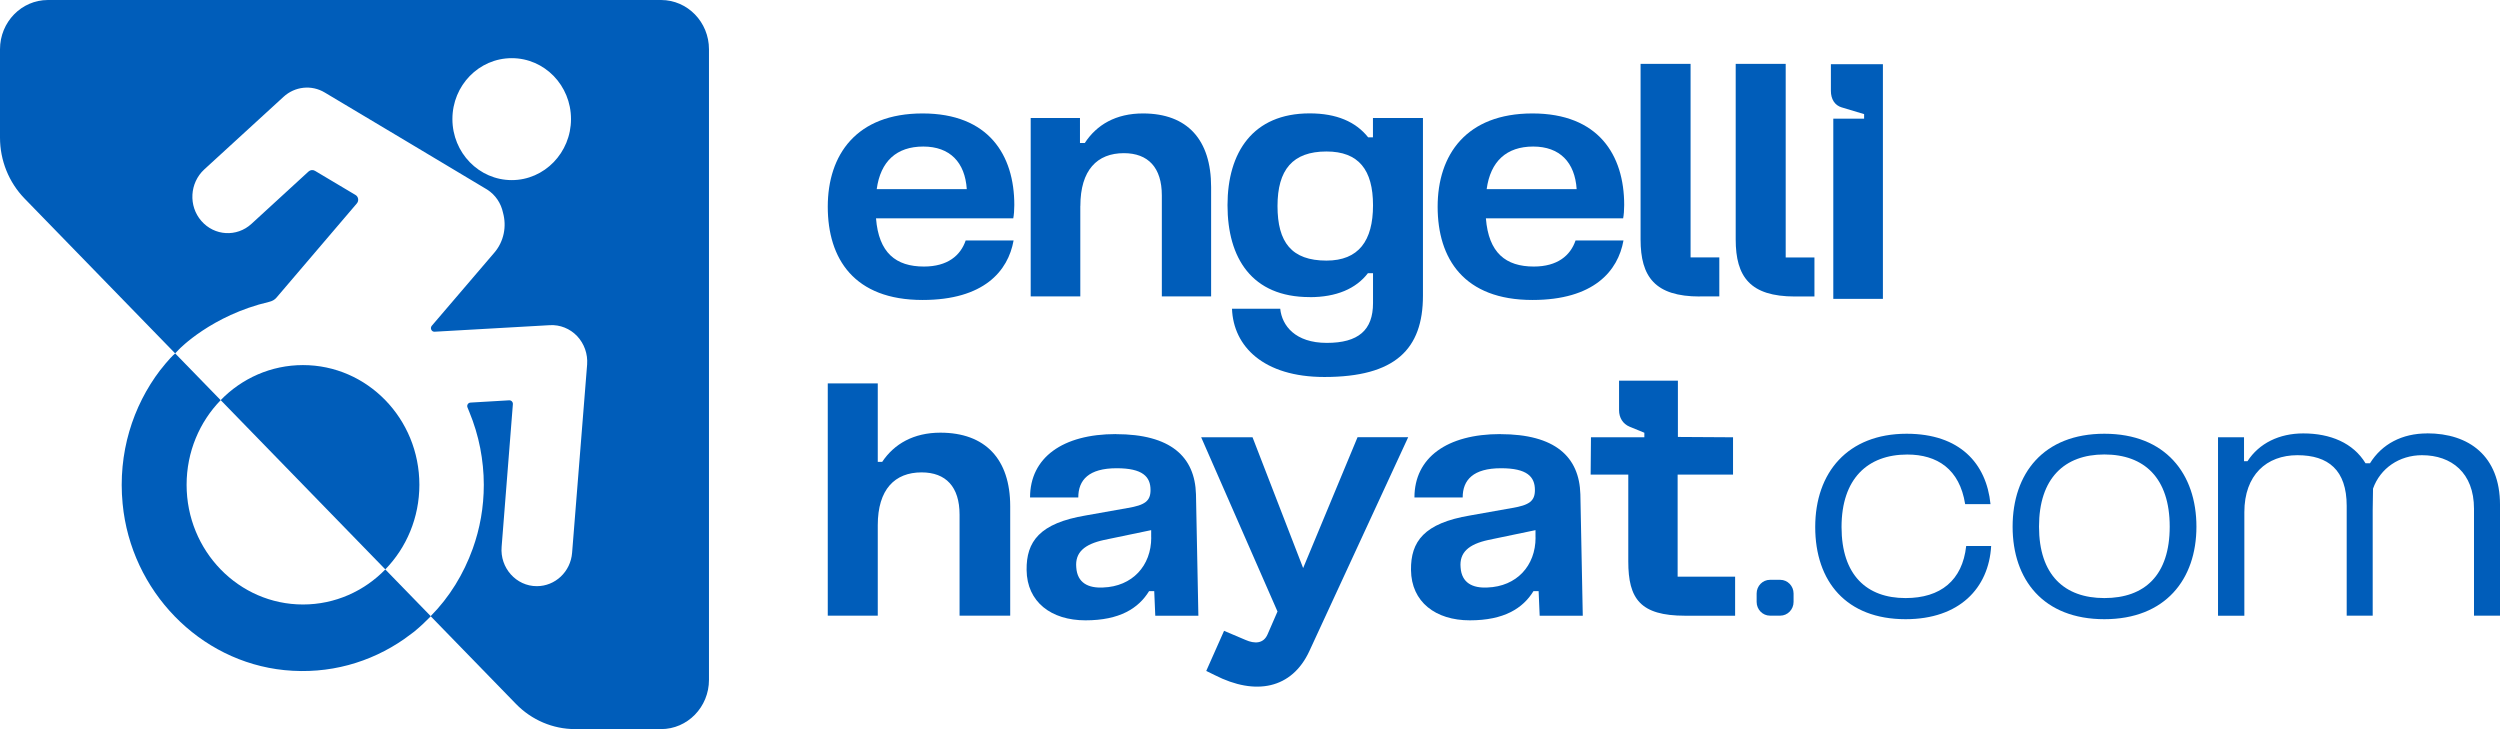
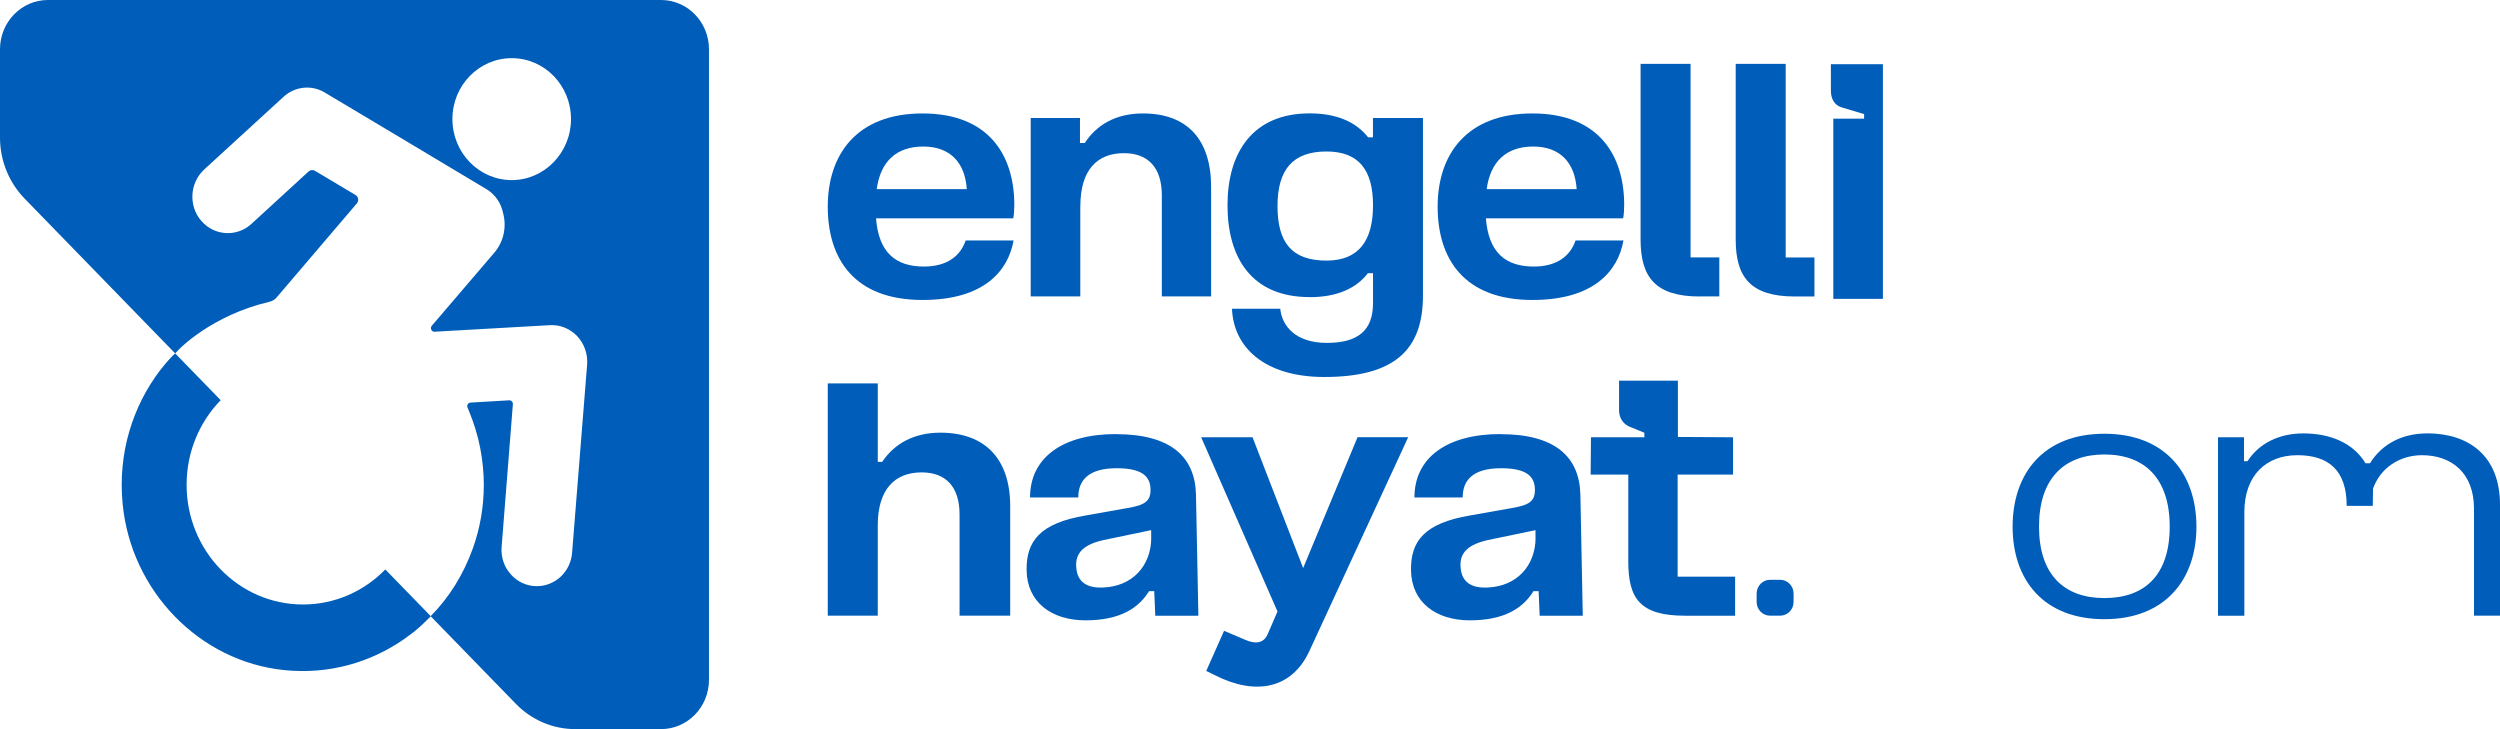
<svg xmlns="http://www.w3.org/2000/svg" width="264" height="77" viewBox="0 0 264 77" fill="none">
  <g clip-path="url(#clip0_2278_757)">
-     <path d="M31.996 38.553C28.604 38.553 25.528 39.965 23.304 42.252L40.689 60.127C42.913 57.84 44.286 54.677 44.286 51.19C44.286 44.208 38.78 38.553 31.996 38.553Z" fill="#005DBA" />
    <path d="M69.828 0H5.06C2.266 0 0 2.33 0 5.203V14.529C0 16.943 0.934 19.252 2.588 20.96L18.497 37.318C18.634 37.176 18.765 37.028 18.902 36.894C18.902 36.894 22.322 33.308 28.425 31.875C28.728 31.804 29.002 31.663 29.201 31.423L37.681 21.483C37.921 21.2 37.853 20.77 37.537 20.586L33.259 18.038C33.046 17.91 32.772 17.939 32.586 18.108L26.551 23.643C24.999 25.062 22.637 24.914 21.264 23.332C19.884 21.751 20.028 19.315 21.566 17.896L29.936 10.229C31.138 9.121 32.902 8.931 34.296 9.771C34.296 9.771 51.427 19.993 51.447 20.021C52.333 20.586 52.91 21.476 53.116 22.457C53.514 23.89 53.226 25.485 52.203 26.679L45.597 34.402C45.385 34.656 45.57 35.051 45.893 35.03L58.059 34.338C59.137 34.275 60.188 34.698 60.943 35.489C61.698 36.294 62.083 37.381 62.001 38.489L60.414 58.37C60.257 60.382 58.622 61.899 56.693 61.899C54.517 61.906 52.779 59.972 52.972 57.734L54.16 42.683C54.18 42.457 53.995 42.259 53.768 42.273L49.683 42.513C49.422 42.528 49.264 42.803 49.374 43.043C49.443 43.191 49.497 43.346 49.559 43.495C50.067 44.73 50.459 46.015 50.713 47.328C50.953 48.578 51.09 49.87 51.09 51.197C51.09 53.569 50.678 55.835 49.923 57.939C48.955 60.621 47.472 63.057 45.474 65.069L54.482 74.331C56.144 76.04 58.389 76.993 60.737 76.993H69.807C72.602 76.993 74.868 74.663 74.868 71.79V5.203C74.868 2.33 72.602 0 69.807 0H69.828ZM54.043 19.019C50.582 19.019 47.774 16.131 47.774 12.573C47.774 9.015 50.582 6.142 54.043 6.142C57.503 6.142 60.298 9.022 60.298 12.573C60.298 16.124 57.489 19.019 54.043 19.019Z" fill="#005DBA" />
    <path d="M16.924 39.075C14.013 42.902 12.434 47.843 12.949 53.195C13.828 62.415 21.072 69.863 30.039 70.766C34.749 71.239 39.122 69.954 42.672 67.491C43.043 67.229 43.407 66.954 43.771 66.679H43.764C44.375 66.177 44.945 65.641 45.494 65.076L40.688 60.134C38.463 62.422 35.387 63.834 31.995 63.834C25.205 63.834 19.705 58.172 19.705 51.197C19.705 47.709 21.078 44.547 23.303 42.259L18.497 37.318C17.831 37.896 16.931 39.075 16.931 39.075H16.924Z" fill="#005DBA" />
    <path d="M107.111 21.645C107.111 16.371 104.399 11.98 97.423 11.98C90.447 11.98 87.412 16.329 87.412 21.828C87.412 27.328 90.193 31.677 97.423 31.677C103.891 31.677 106.459 28.627 107.035 25.394H101.975C101.433 26.989 100.059 28.147 97.567 28.147C94.601 28.147 92.795 26.7 92.507 23.057H107.001C107.07 22.683 107.111 22.203 107.111 21.645ZM92.582 19.972C92.981 17.035 94.676 15.475 97.498 15.475C100.32 15.475 101.906 17.148 102.092 19.972H92.589H92.582Z" fill="#005DBA" />
    <path d="M114.086 21.751C114.086 17.96 115.858 16.174 118.68 16.174C121.248 16.174 122.69 17.699 122.69 20.636V31.303H127.894V19.746C127.894 14.769 125.402 11.98 120.698 11.98C117.842 11.98 115.817 13.166 114.553 15.101H114.045V12.46H108.841V31.303H114.08V21.751H114.086Z" fill="#005DBA" />
    <path d="M138.304 31.38C141.126 31.38 143.185 30.491 144.449 28.853H144.991V32.009C144.991 34.868 143.44 36.209 140.109 36.209C136.779 36.209 135.372 34.388 135.193 32.602H130.099C130.243 36.576 133.422 39.81 139.855 39.81C147.339 39.81 150.264 36.873 150.264 31.225V12.46H144.984V14.501H144.476C143.172 12.863 141.153 11.973 138.297 11.973C132.296 11.973 129.625 16.096 129.625 21.673C129.625 27.25 132.193 31.373 138.297 31.373L138.304 31.38ZM140.075 15.997C143.474 15.997 144.991 17.932 144.991 21.68C144.991 25.429 143.474 27.519 140.075 27.519C136.388 27.519 134.905 25.584 134.905 21.758C134.905 17.932 136.498 15.997 140.075 15.997Z" fill="#005DBA" />
    <path d="M161.826 31.677C168.294 31.677 170.862 28.627 171.439 25.394H166.378C165.836 26.989 164.463 28.147 161.97 28.147C159.004 28.147 157.198 26.7 156.91 23.057H171.404C171.473 22.683 171.514 22.203 171.514 21.645C171.514 16.371 168.802 11.98 161.826 11.98C154.85 11.98 151.815 16.329 151.815 21.828C151.815 27.328 154.596 31.677 161.826 31.677ZM161.902 15.475C164.724 15.475 166.31 17.148 166.495 19.972H156.992C157.391 17.035 159.087 15.475 161.909 15.475H161.902Z" fill="#005DBA" />
    <path d="M179.5 31.303H181.56V27.18H178.525V6.742H173.245V25.288C173.245 29.227 174.763 31.31 179.5 31.31V31.303Z" fill="#005DBA" />
    <path d="M188.57 6.742H183.29V25.288C183.29 29.227 184.807 31.31 189.545 31.31H191.605V27.187H188.57V6.742Z" fill="#005DBA" />
    <path d="M194.502 11.345L196.85 12.051V12.531H193.596V31.557H198.835V6.777H193.342V9.601C193.342 10.455 193.74 11.126 194.495 11.345H194.502Z" fill="#005DBA" />
    <path d="M99.304 45.69C96.482 45.69 94.422 46.876 93.159 48.775H92.692V40.487H87.412V65.013H92.692V55.461C92.692 51.67 94.498 49.884 97.32 49.884C99.888 49.884 101.33 51.409 101.33 54.346V65.013H106.678V53.456C106.678 48.479 104.042 45.69 99.304 45.69Z" fill="#005DBA" />
    <path d="M117.843 45.839C112.206 45.839 108.773 48.331 108.773 52.531H113.867C113.867 50.674 114.987 49.446 117.918 49.446C120.665 49.446 121.496 50.336 121.496 51.748C121.496 52.898 120.919 53.343 119.072 53.647L114.664 54.43C109.782 55.249 108.374 57.184 108.409 60.191C108.443 63.572 111.011 65.507 114.623 65.507C118.234 65.507 120.225 64.243 121.344 62.422H121.887L121.997 65.02H126.549L126.295 52.199C126.185 48.225 123.617 45.846 117.836 45.846L117.843 45.839ZM121.571 56.767C121.571 59.739 119.58 61.935 116.476 62.041C114.925 62.118 113.764 61.56 113.654 59.923C113.51 58.327 114.52 57.473 116.579 57.021L121.564 55.983V56.767H121.571Z" fill="#005DBA" />
    <path d="M137.617 60L132.268 46.177H126.844L134.904 64.575L133.854 66.989C133.421 67.992 132.481 67.992 131.54 67.582L129.261 66.615L127.379 70.851L128.286 71.296C132.584 73.491 136.415 72.743 138.262 68.768L148.705 46.17H143.357L137.61 59.993L137.617 60Z" fill="#005DBA" />
    <path d="M158.435 45.839C152.798 45.839 149.365 48.331 149.365 52.531H154.459C154.459 50.674 155.578 49.446 158.51 49.446C161.257 49.446 162.087 50.336 162.087 51.748C162.087 52.898 161.511 53.343 159.664 53.647L155.256 54.43C150.374 55.249 148.966 57.184 149.001 60.191C149.035 63.572 151.603 65.507 155.214 65.507C158.826 65.507 160.817 64.243 161.936 62.422H162.479L162.589 65.02H167.141L166.887 52.199C166.777 48.225 164.209 45.846 158.428 45.846L158.435 45.839ZM162.156 56.767C162.156 59.739 160.165 61.935 157.061 62.041C155.51 62.118 154.349 61.56 154.239 59.923C154.095 58.327 155.105 57.473 157.164 57.021L162.149 55.983V56.767H162.156Z" fill="#005DBA" />
    <path d="M177.152 50.117H183.008V46.177L177.186 46.142V40.198H170.972V43.318C170.972 44.102 171.37 44.766 172.091 45.062L173.643 45.697V46.177H168.006L167.972 50.117H171.947V59.294C171.947 63.234 173.21 65.02 177.948 65.02H183.228V60.897H177.158V50.117H177.152Z" fill="#005DBA" />
    <path d="M186.909 61.229H187.993C188.769 61.229 189.401 61.878 189.401 62.676V63.565C189.401 64.363 188.769 65.013 187.993 65.013H186.909C186.133 65.013 185.501 64.363 185.501 63.565V62.676C185.501 61.878 186.133 61.229 186.909 61.229Z" fill="#005DBA" />
-     <path d="M201.223 63.156C197.138 63.156 194.467 60.742 194.467 55.651C194.467 50.562 197.214 47.999 201.409 47.999C204.554 47.999 206.936 49.524 207.52 53.237H210.197C209.765 48.924 206.943 45.803 201.34 45.803C195.126 45.803 191.687 49.891 191.687 55.651C191.687 61.412 194.975 65.387 201.23 65.387C206.909 65.387 210.012 62.118 210.266 57.657H207.63C207.231 61.299 204.917 63.156 201.23 63.156H201.223Z" fill="#005DBA" />
    <path d="M222.22 45.803C215.787 45.803 212.532 50.004 212.532 55.616C212.532 61.229 215.787 65.387 222.22 65.387C228.654 65.387 231.943 61.186 231.943 55.616C231.943 50.046 228.688 45.803 222.22 45.803ZM222.22 63.156C217.991 63.156 215.32 60.706 215.32 55.609C215.32 50.512 217.998 47.992 222.22 47.992C226.443 47.992 229.121 50.484 229.121 55.609C229.121 60.734 226.484 63.156 222.22 63.156Z" fill="#005DBA" />
-     <path d="M256.304 45.768C253.667 45.768 251.532 46.883 250.269 48.924H249.802C248.497 46.77 246.08 45.768 243.224 45.768C240.69 45.768 238.562 46.806 237.333 48.705H236.969V46.177H234.223V65.02H237.003V54.091C237.003 50.152 239.352 48.069 242.606 48.069C245.861 48.069 247.811 49.63 247.811 53.421V65.013H250.557V53.865L250.591 51.599C251.353 49.446 253.372 48.069 255.761 48.069C258.872 48.069 261.254 49.926 261.254 53.717V65.013H264.001V53.308C264.001 48.14 260.712 45.761 256.304 45.761V45.768Z" fill="#005DBA" />
+     <path d="M256.304 45.768C253.667 45.768 251.532 46.883 250.269 48.924H249.802C248.497 46.77 246.08 45.768 243.224 45.768C240.69 45.768 238.562 46.806 237.333 48.705H236.969V46.177H234.223V65.02H237.003V54.091C237.003 50.152 239.352 48.069 242.606 48.069C245.861 48.069 247.811 49.63 247.811 53.421H250.557V53.865L250.591 51.599C251.353 49.446 253.372 48.069 255.761 48.069C258.872 48.069 261.254 49.926 261.254 53.717V65.013H264.001V53.308C264.001 48.14 260.712 45.761 256.304 45.761V45.768Z" fill="#005DBA" />
  </g>
  <defs>
    <clipPath id="clip0_2278_757">
      <rect width="264" height="77" fill="white" />
    </clipPath>
  </defs>
</svg>